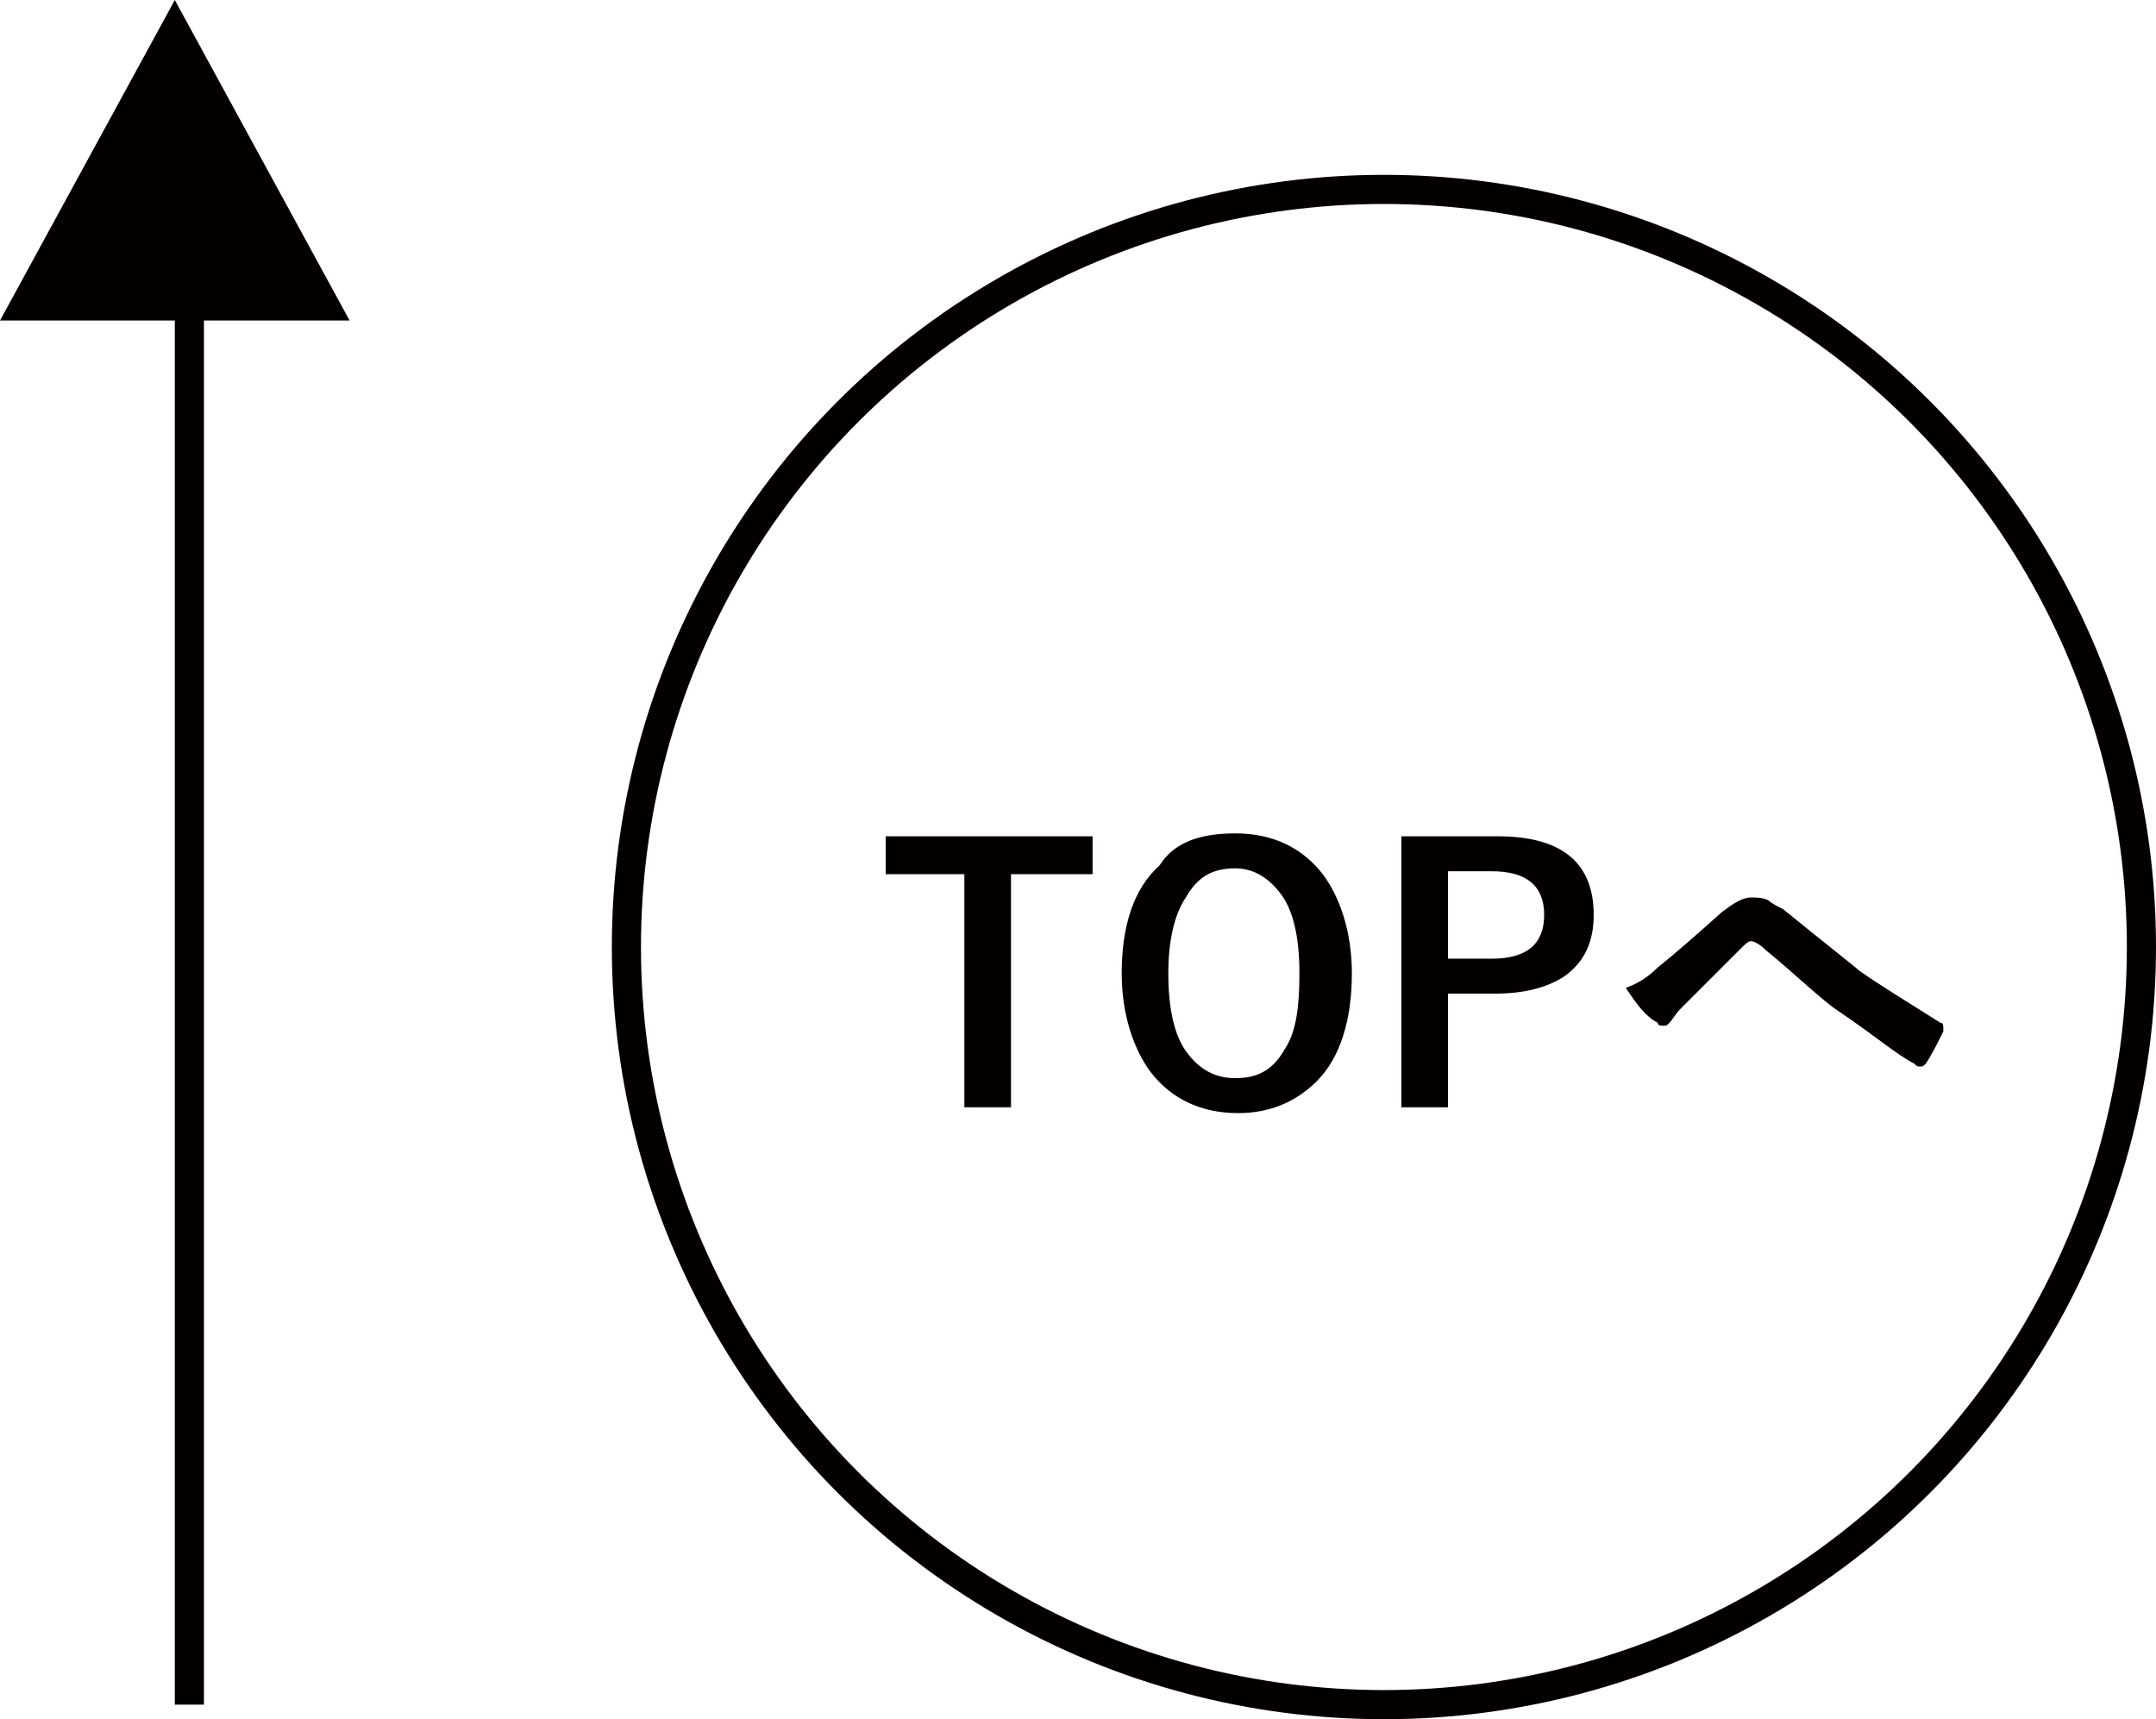
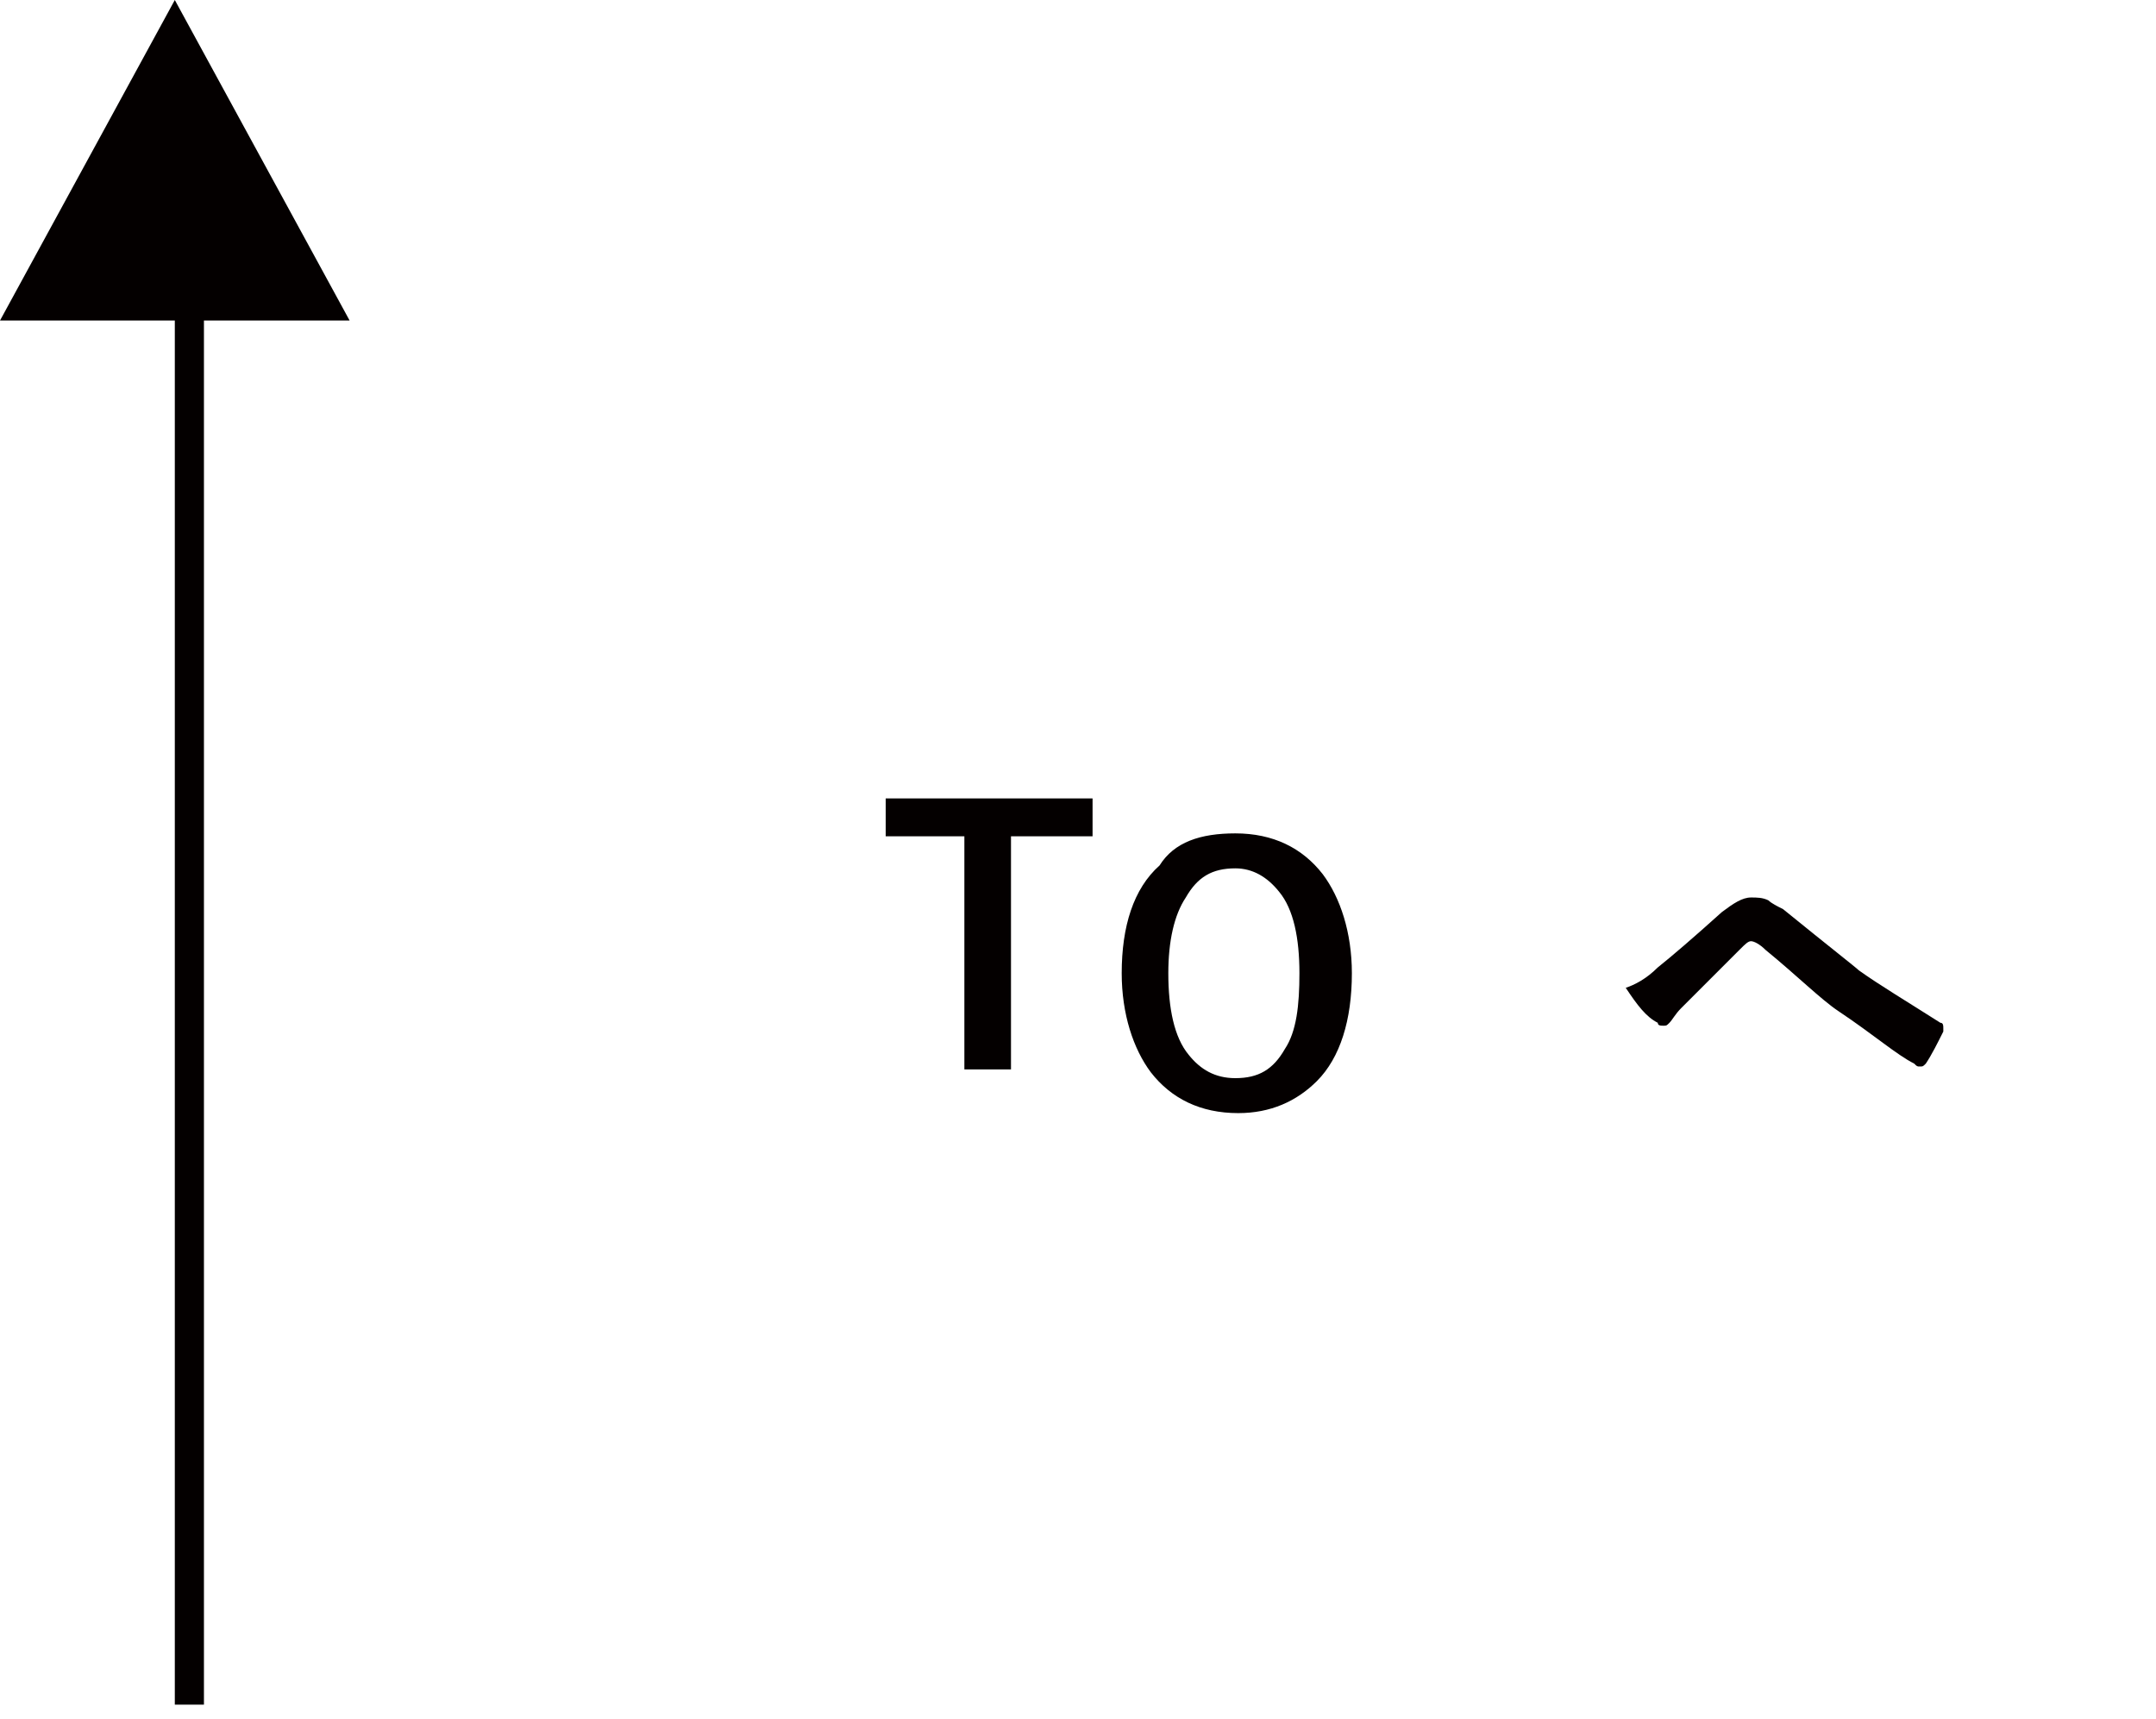
<svg xmlns="http://www.w3.org/2000/svg" version="1.1" id="レイヤー_1" x="0px" y="0px" viewBox="0 0 74 59" style="enable-background:new 0 0 74 59;" xml:space="preserve">
  <style type="text/css">
	.st0{enable-background:new    ;}
	.st1{fill:#040000;}
	.st2{fill:none;stroke:#040000;}
	.st3{fill:none;}
</style>
  <g class="st0">
-     <path class="st1" d="M37.5,28.7V30h-2.8v8h-1.6v-8h-2.7v-1.3H37.5z" />
+     <path class="st1" d="M37.5,28.7h-2.8v8h-1.6v-8h-2.7v-1.3H37.5z" />
    <path class="st1" d="M42.4,28.6c1.3,0,2.3,0.5,3,1.4c0.6,0.8,1,2,1,3.4c0,1.6-0.4,2.9-1.2,3.7c-0.7,0.7-1.6,1.1-2.7,1.1   c-1.3,0-2.3-0.5-3-1.4c-0.6-0.8-1-2-1-3.4c0-1.6,0.4-2.9,1.3-3.7C40.3,28.9,41.2,28.6,42.4,28.6z M42.4,29.8c-0.8,0-1.3,0.3-1.7,1   c-0.4,0.6-0.6,1.5-0.6,2.6c0,1.2,0.2,2.2,0.7,2.8c0.4,0.5,0.9,0.8,1.6,0.8c0.8,0,1.3-0.3,1.7-1c0.4-0.6,0.5-1.5,0.5-2.6   c0-1.2-0.2-2.2-0.7-2.8C43.5,30.1,43,29.8,42.4,29.8z" />
-     <path class="st1" d="M48.1,28.7h3.3c2.2,0,3.3,0.9,3.3,2.7c0,0.9-0.3,1.6-1,2.1c-0.6,0.4-1.4,0.6-2.4,0.6h-1.6V38h-1.6V28.7z    M49.7,29.9v3h1.5c1.2,0,1.8-0.5,1.8-1.5c0-1-0.6-1.5-1.8-1.5H49.7z" />
    <path class="st1" d="M55.8,33.9c0.3-0.1,0.7-0.3,1.1-0.7c0.5-0.4,1.2-1,2.2-1.9c0.4-0.3,0.7-0.5,1-0.5c0.2,0,0.4,0,0.6,0.1   c0.1,0.1,0.3,0.2,0.5,0.3c1.6,1.3,2.5,2,2.6,2.1c0.7,0.5,1.7,1.1,2.8,1.8c0.1,0,0.1,0.1,0.1,0.2c0,0,0,0.1,0,0.1   c-0.2,0.4-0.4,0.8-0.6,1.1c-0.1,0.1-0.1,0.1-0.2,0.1c-0.1,0-0.1,0-0.2-0.1c-0.6-0.3-1.4-1-2.6-1.8c-0.6-0.4-1.4-1.2-2.5-2.1   c-0.2-0.2-0.4-0.3-0.5-0.3c-0.1,0-0.2,0.1-0.4,0.3l-2,2c-0.2,0.2-0.3,0.4-0.4,0.5c-0.1,0.1-0.1,0.1-0.2,0.1s-0.2,0-0.2-0.1   C56.5,34.9,56.2,34.5,55.8,33.9z" />
  </g>
  <line id="線_7" class="st2" x1="6.5" y1="58.5" x2="6.5" y2="5.5" />
  <path id="多角形_3" class="st1" d="M6,0l6,11H0L6,0z" />
  <g id="楕円形_7" transform="translate(21 6)">
-     <circle class="st3" cx="26.5" cy="26.5" r="26.5" />
-     <circle class="st2" cx="26.5" cy="26.5" r="26" />
-   </g>
+     </g>
  <g>
</g>
  <g>
</g>
  <g>
</g>
  <g>
</g>
  <g>
</g>
  <g>
</g>
</svg>